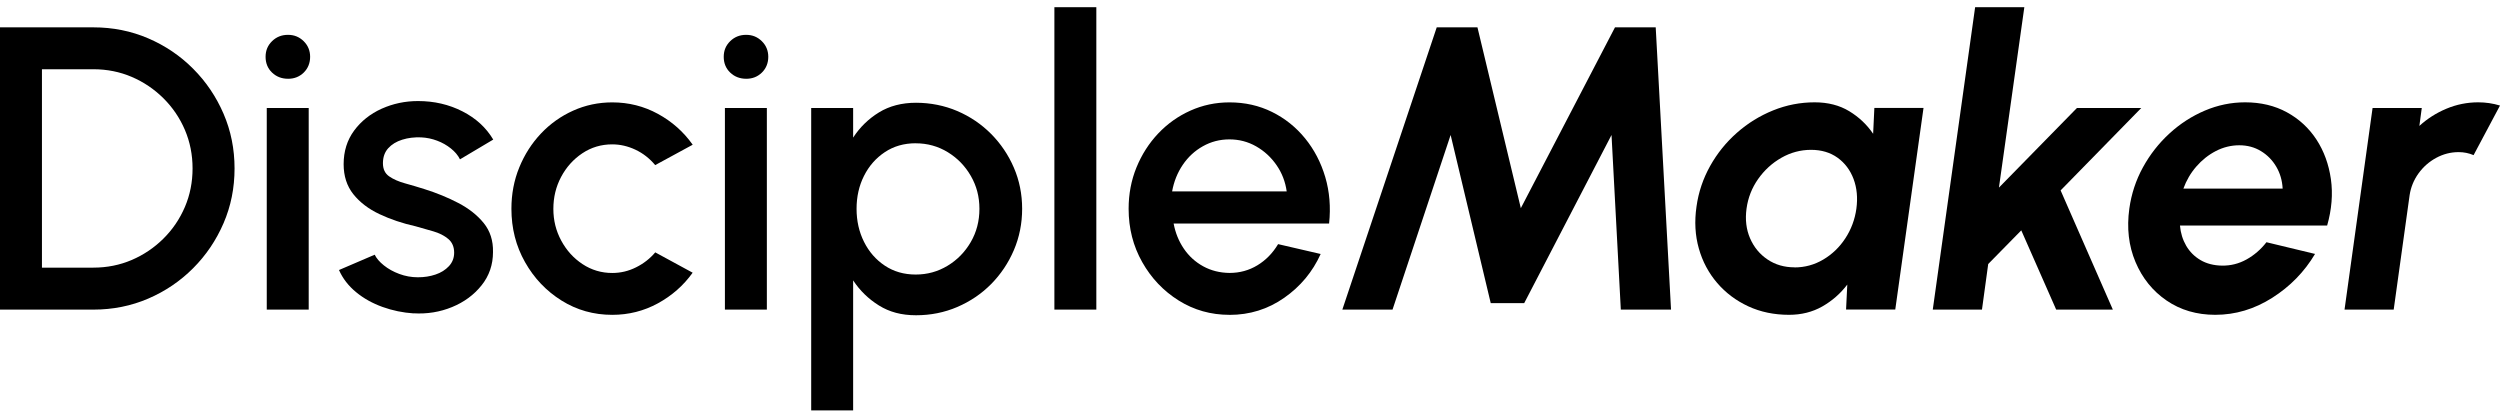
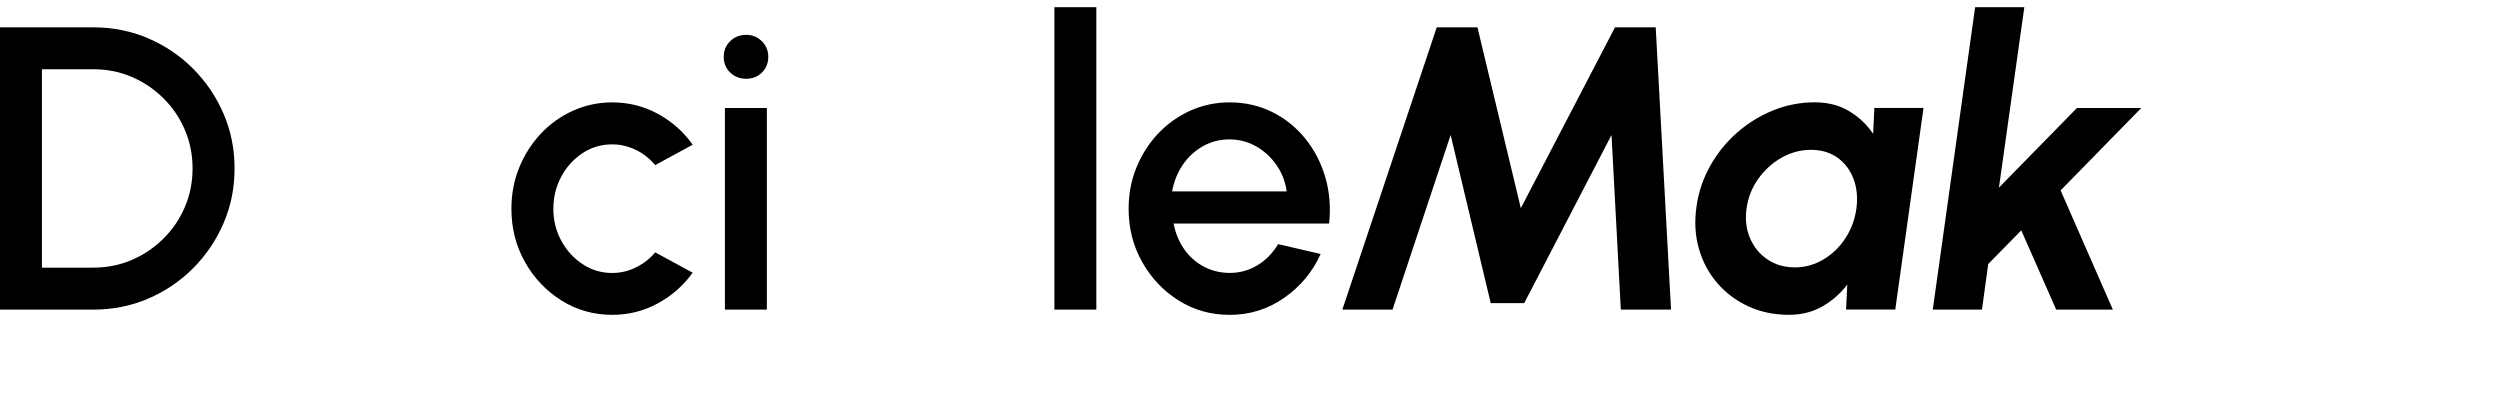
<svg xmlns="http://www.w3.org/2000/svg" width="310" height="51" viewBox="0 0 310 51" fill="none">
  <g clip-path="url(#clip0_671_46917)">
    <path d="M0 38.387V3.391H11.575C13.991 3.391 16.261 3.845 18.379 4.755C20.497 5.665 22.357 6.923 23.954 8.53C25.557 10.137 26.81 11.997 27.72 14.104C28.63 16.212 29.085 18.476 29.085 20.891C29.085 23.307 28.63 25.571 27.72 27.678C26.81 29.785 25.557 31.645 23.954 33.252C22.352 34.859 20.497 36.117 18.379 37.027C16.261 37.937 13.996 38.392 11.575 38.392H0V38.387ZM5.201 33.187H11.575C13.274 33.187 14.861 32.868 16.337 32.236C17.813 31.605 19.122 30.72 20.264 29.588C21.407 28.456 22.291 27.147 22.928 25.662C23.56 24.181 23.878 22.589 23.878 20.886C23.878 19.183 23.56 17.596 22.928 16.11C22.296 14.63 21.407 13.321 20.264 12.184C19.122 11.052 17.813 10.168 16.337 9.536C14.861 8.904 13.274 8.586 11.575 8.586H5.201V33.187Z" fill="black" />
-     <path d="M35.732 9.768C34.933 9.768 34.266 9.51 33.73 8.995C33.194 8.479 32.932 7.827 32.932 7.044C32.932 6.261 33.2 5.634 33.73 5.109C34.266 4.583 34.923 4.32 35.707 4.32C36.49 4.32 37.122 4.583 37.658 5.109C38.188 5.634 38.456 6.281 38.456 7.044C38.456 7.807 38.194 8.479 37.668 8.995C37.142 9.51 36.495 9.768 35.732 9.768ZM33.078 13.392H38.279V38.392H33.078V13.392Z" fill="black" />
-     <path d="M51.285 38.86C49.966 38.774 48.687 38.512 47.434 38.062C46.185 37.612 45.088 37.001 44.148 36.222C43.208 35.449 42.5 34.535 42.035 33.483L46.463 31.583C46.68 32.033 47.059 32.473 47.6 32.907C48.141 33.342 48.778 33.696 49.511 33.968C50.244 34.241 51.012 34.383 51.811 34.383C52.61 34.383 53.322 34.272 54 34.044C54.677 33.817 55.228 33.473 55.663 33.008C56.097 32.543 56.315 31.982 56.315 31.336C56.315 30.603 56.067 30.032 55.577 29.622C55.086 29.213 54.47 28.9 53.737 28.688C53.004 28.47 52.271 28.263 51.538 28.061C49.905 27.697 48.409 27.192 47.049 26.55C45.69 25.908 44.613 25.084 43.809 24.074C43.011 23.068 42.611 21.83 42.611 20.359C42.611 18.757 43.046 17.373 43.91 16.195C44.775 15.023 45.917 14.118 47.322 13.481C48.733 12.85 50.234 12.531 51.836 12.531C53.838 12.531 55.668 12.956 57.336 13.805C59.004 14.654 60.278 15.821 61.162 17.307L57.038 19.758C56.79 19.258 56.411 18.808 55.91 18.409C55.41 18.009 54.844 17.686 54.212 17.448C53.58 17.206 52.918 17.069 52.236 17.034C51.386 16.999 50.598 17.095 49.875 17.322C49.152 17.549 48.571 17.903 48.136 18.383C47.702 18.868 47.484 19.485 47.484 20.233C47.484 20.981 47.742 21.511 48.258 21.87C48.773 22.229 49.43 22.517 50.219 22.734C51.012 22.952 51.821 23.194 52.655 23.457C54.136 23.922 55.531 24.493 56.83 25.17C58.129 25.847 59.181 26.676 59.979 27.657C60.778 28.642 61.162 29.84 61.132 31.255C61.132 32.821 60.662 34.196 59.717 35.378C58.776 36.561 57.553 37.461 56.052 38.077C54.551 38.694 52.958 38.951 51.275 38.85L51.285 38.86Z" fill="black" />
    <path d="M81.239 31.287L85.889 33.814C84.757 35.396 83.316 36.664 81.578 37.614C79.834 38.565 77.948 39.04 75.916 39.04C73.616 39.04 71.519 38.448 69.628 37.266C67.738 36.083 66.226 34.496 65.104 32.505C63.977 30.514 63.416 28.311 63.416 25.895C63.416 24.061 63.739 22.348 64.392 20.756C65.044 19.164 65.938 17.764 67.081 16.556C68.223 15.348 69.552 14.403 71.069 13.721C72.585 13.039 74.203 12.695 75.921 12.695C77.953 12.695 79.844 13.17 81.583 14.12C83.326 15.07 84.762 16.344 85.894 17.946L81.244 20.473C80.546 19.639 79.728 19.002 78.792 18.562C77.857 18.123 76.902 17.901 75.916 17.901C74.552 17.901 73.313 18.269 72.201 19.012C71.094 19.755 70.22 20.73 69.578 21.938C68.936 23.146 68.617 24.465 68.617 25.9C68.617 27.335 68.941 28.629 69.593 29.837C70.245 31.045 71.119 32.015 72.231 32.748C73.338 33.481 74.572 33.849 75.921 33.849C76.953 33.849 77.938 33.617 78.873 33.147C79.808 32.682 80.597 32.066 81.249 31.297L81.239 31.287Z" fill="black" />
    <path d="M92.543 9.768C91.744 9.768 91.077 9.51 90.541 8.995C90.005 8.479 89.742 7.827 89.742 7.044C89.742 6.261 90.01 5.634 90.541 5.109C91.077 4.583 91.734 4.32 92.517 4.32C93.301 4.32 93.933 4.583 94.468 5.109C94.999 5.634 95.267 6.281 95.267 7.044C95.267 7.807 95.004 8.479 94.478 8.995C93.953 9.51 93.306 9.768 92.543 9.768ZM89.889 13.392H95.09V38.392H89.889V13.392Z" fill="black" />
-     <path d="M105.789 50.892H100.588V13.389H105.789V17.063C106.623 15.779 107.69 14.738 108.989 13.94C110.288 13.141 111.825 12.742 113.589 12.742C115.353 12.742 117.112 13.086 118.704 13.768C120.296 14.45 121.691 15.395 122.894 16.603C124.092 17.811 125.038 19.206 125.72 20.793C126.402 22.374 126.746 24.077 126.746 25.892C126.746 27.706 126.402 29.419 125.72 31.016C125.038 32.613 124.092 34.018 122.894 35.231C121.696 36.438 120.296 37.383 118.704 38.066C117.112 38.748 115.408 39.092 113.589 39.092C111.769 39.092 110.288 38.687 108.989 37.879C107.69 37.07 106.623 36.034 105.789 34.766V50.892ZM113.543 17.765C112.092 17.765 110.819 18.134 109.717 18.867C108.615 19.6 107.755 20.58 107.139 21.803C106.522 23.026 106.214 24.391 106.214 25.892C106.214 27.392 106.522 28.757 107.139 29.99C107.755 31.223 108.615 32.209 109.717 32.941C110.819 33.674 112.092 34.043 113.543 34.043C114.994 34.043 116.293 33.679 117.496 32.956C118.694 32.234 119.654 31.253 120.372 30.02C121.09 28.787 121.449 27.413 121.449 25.897C121.449 24.381 121.095 23.056 120.387 21.823C119.68 20.59 118.724 19.605 117.526 18.872C116.328 18.139 114.999 17.77 113.553 17.77L113.543 17.765Z" fill="black" />
    <path d="M130.744 38.388V0.891H135.945V38.388H130.744Z" fill="black" />
    <path d="M152.45 39.04C150.15 39.04 148.052 38.448 146.161 37.266C144.271 36.083 142.76 34.496 141.637 32.505C140.51 30.514 139.949 28.311 139.949 25.895C139.949 24.061 140.273 22.348 140.925 20.756C141.577 19.164 142.472 17.764 143.614 16.556C144.756 15.348 146.086 14.403 147.602 13.721C149.118 13.039 150.736 12.695 152.455 12.695C154.37 12.695 156.129 13.089 157.732 13.883C159.334 14.676 160.699 15.768 161.831 17.158C162.963 18.547 163.797 20.149 164.333 21.959C164.864 23.768 165.026 25.688 164.808 27.72H145.53C145.747 28.872 146.167 29.908 146.793 30.833C147.42 31.757 148.219 32.485 149.194 33.021C150.17 33.556 151.257 33.829 152.46 33.844C153.728 33.844 154.881 33.526 155.922 32.894C156.963 32.263 157.818 31.389 158.485 30.272L163.762 31.495C162.761 33.713 161.255 35.522 159.238 36.932C157.221 38.342 154.962 39.045 152.46 39.045L152.45 39.04ZM145.348 23.737H159.551C159.385 22.54 158.965 21.448 158.288 20.473C157.61 19.497 156.771 18.724 155.76 18.148C154.749 17.572 153.647 17.284 152.45 17.284C151.252 17.284 150.17 17.567 149.159 18.133C148.148 18.699 147.319 19.472 146.657 20.448C146 21.423 145.56 22.519 145.343 23.732L145.348 23.737Z" fill="black" />
    <path d="M166.452 38.387L178.154 3.391H183.204L188.582 25.813L200.258 3.391H205.308L207.208 38.387H200.981L199.829 16.737L189.001 37.588H184.851L179.878 16.737L172.675 38.387H166.447H166.452Z" fill="black" />
    <path d="M232.415 13.385H238.516L235.013 38.385H228.912L229.064 35.287C228.215 36.404 227.179 37.309 225.965 38.001C224.747 38.693 223.372 39.037 221.841 39.037C219.991 39.037 218.308 38.688 216.791 37.986C215.275 37.283 213.986 36.318 212.929 35.085C211.873 33.852 211.11 32.427 210.655 30.81C210.195 29.192 210.099 27.459 210.367 25.61C210.614 23.826 211.18 22.153 212.055 20.586C212.929 19.02 214.036 17.645 215.381 16.462C216.72 15.28 218.217 14.355 219.87 13.688C221.517 13.021 223.236 12.688 225.02 12.688C226.668 12.688 228.099 13.056 229.307 13.789C230.515 14.522 231.5 15.457 232.269 16.589L232.42 13.39L232.415 13.385ZM222.513 33.16C223.797 33.16 224.99 32.836 226.087 32.184C227.189 31.532 228.099 30.658 228.826 29.546C229.549 28.439 230.004 27.216 230.191 25.882C230.373 24.533 230.257 23.305 229.842 22.193C229.423 21.087 228.761 20.207 227.856 19.555C226.946 18.903 225.849 18.58 224.565 18.58C223.281 18.58 222.038 18.908 220.891 19.565C219.738 20.222 218.778 21.102 218.004 22.203C217.231 23.305 216.751 24.528 216.569 25.877C216.387 27.227 216.533 28.455 217.009 29.551C217.484 30.648 218.207 31.527 219.172 32.174C220.137 32.826 221.254 33.149 222.523 33.149L222.513 33.16Z" fill="black" />
    <path d="M261.991 38.388H254.965L250.638 28.564L246.538 32.738L245.765 38.388H239.664L244.916 0.891H251.017L247.868 23.263L257.543 13.388H265.519L255.516 23.611L261.991 38.388Z" fill="black" />
-     <path d="M274.692 39.037C272.392 39.037 270.38 38.446 268.652 37.263C266.928 36.081 265.644 34.489 264.8 32.487C263.956 30.486 263.703 28.278 264.037 25.862C264.29 24.048 264.851 22.34 265.725 20.748C266.6 19.156 267.696 17.756 269.016 16.548C270.33 15.341 271.796 14.396 273.403 13.713C275.011 13.031 276.674 12.688 278.392 12.688C280.343 12.688 282.072 13.102 283.578 13.926C285.085 14.749 286.308 15.881 287.243 17.311C288.178 18.747 288.769 20.379 289.032 22.213C289.29 24.048 289.138 25.963 288.567 27.964H270.315C270.396 28.899 270.658 29.733 271.088 30.476C271.523 31.219 272.114 31.81 272.862 32.25C273.61 32.69 274.505 32.922 275.536 32.937C276.603 32.952 277.614 32.7 278.564 32.174C279.514 31.648 280.338 30.936 281.041 30.036L287.066 31.487C285.747 33.705 283.983 35.514 281.764 36.924C279.545 38.334 277.189 39.037 274.687 39.037H274.692ZM270.744 23.386H283.048C282.997 22.385 282.734 21.481 282.259 20.672C281.784 19.864 281.152 19.217 280.358 18.737C279.565 18.252 278.67 18.014 277.669 18.014C276.668 18.014 275.688 18.252 274.768 18.727C273.853 19.201 273.044 19.843 272.342 20.652C271.639 21.46 271.108 22.375 270.739 23.391L270.744 23.386Z" fill="black" />
-     <path d="M290.722 38.39L294.199 13.39H300.3L300.002 15.614C300.988 14.714 302.105 14.001 303.364 13.476C304.622 12.95 305.937 12.688 307.301 12.688C308.216 12.688 309.116 12.819 310 13.087L306.725 19.237C306.144 18.989 305.527 18.863 304.875 18.863C303.889 18.863 302.964 19.101 302.085 19.576C301.21 20.05 300.482 20.692 299.896 21.501C299.315 22.309 298.946 23.204 298.794 24.189L296.818 38.39H290.717H290.722Z" fill="black" />
  </g>
  <defs>
    <clipPath id="clip0_671_46917">
      <rect width="310" height="50" fill="white" transform="translate(0 0.891)" />
    </clipPath>
  </defs>
</svg>